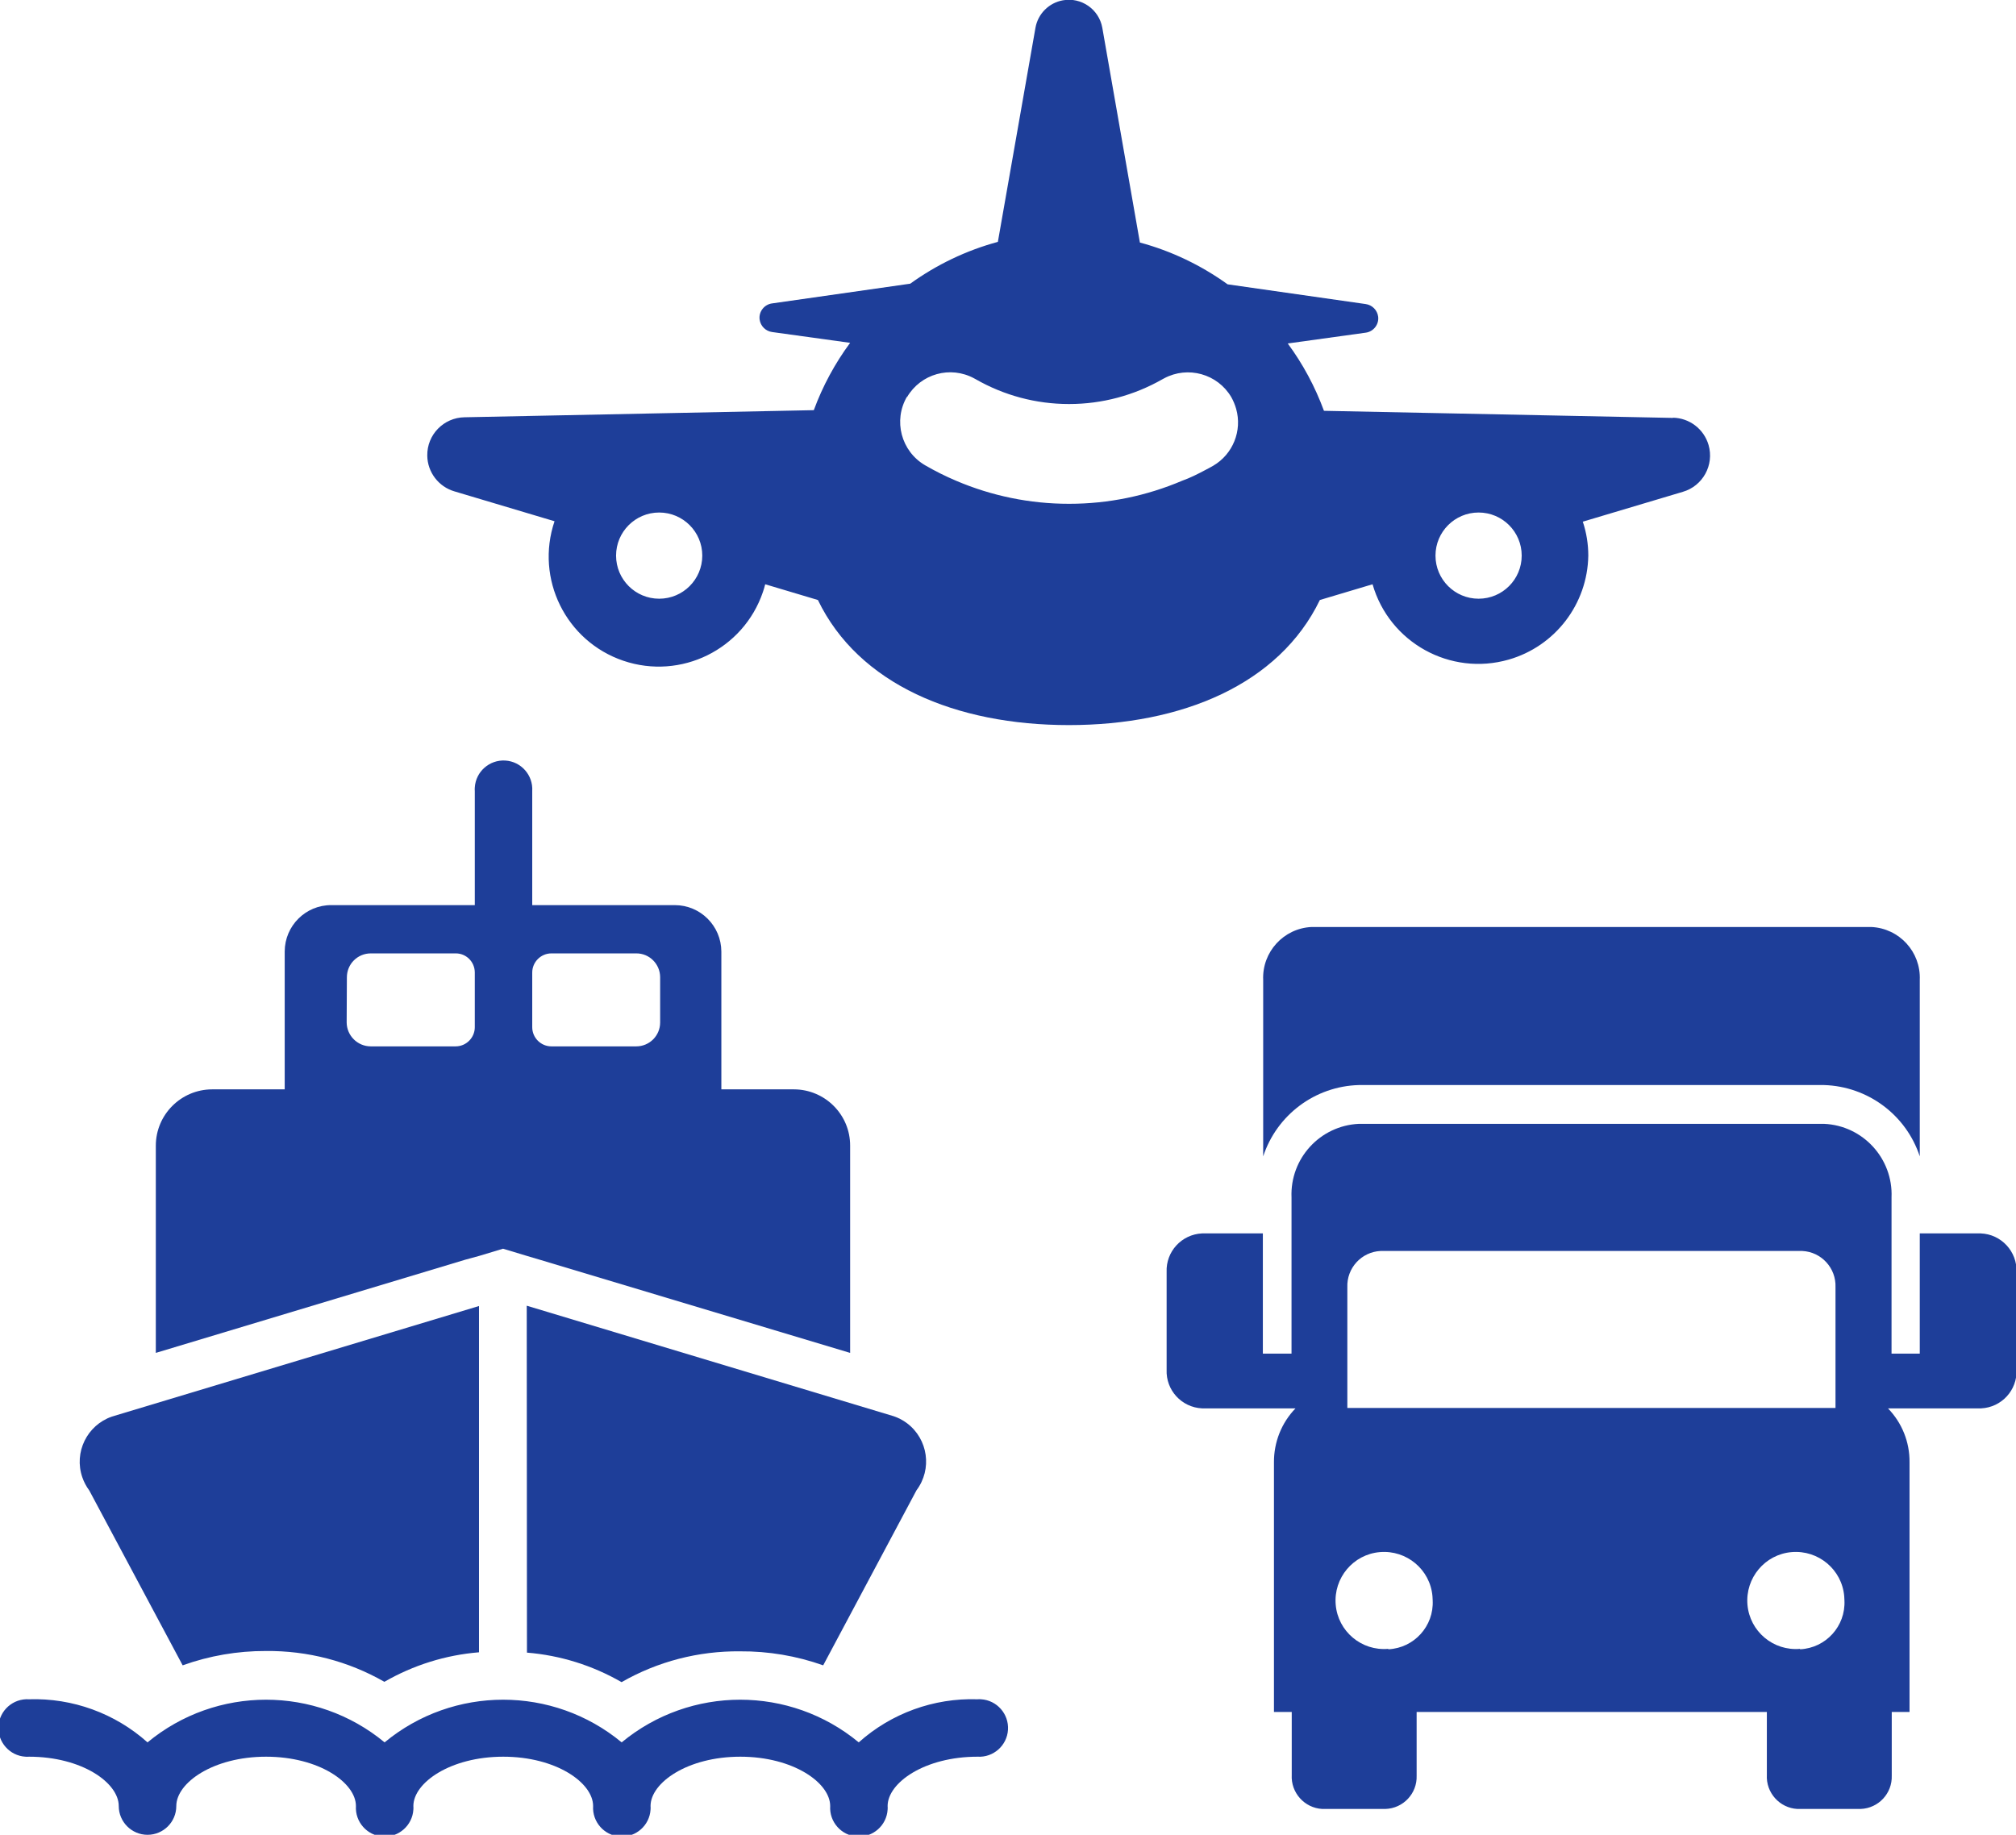
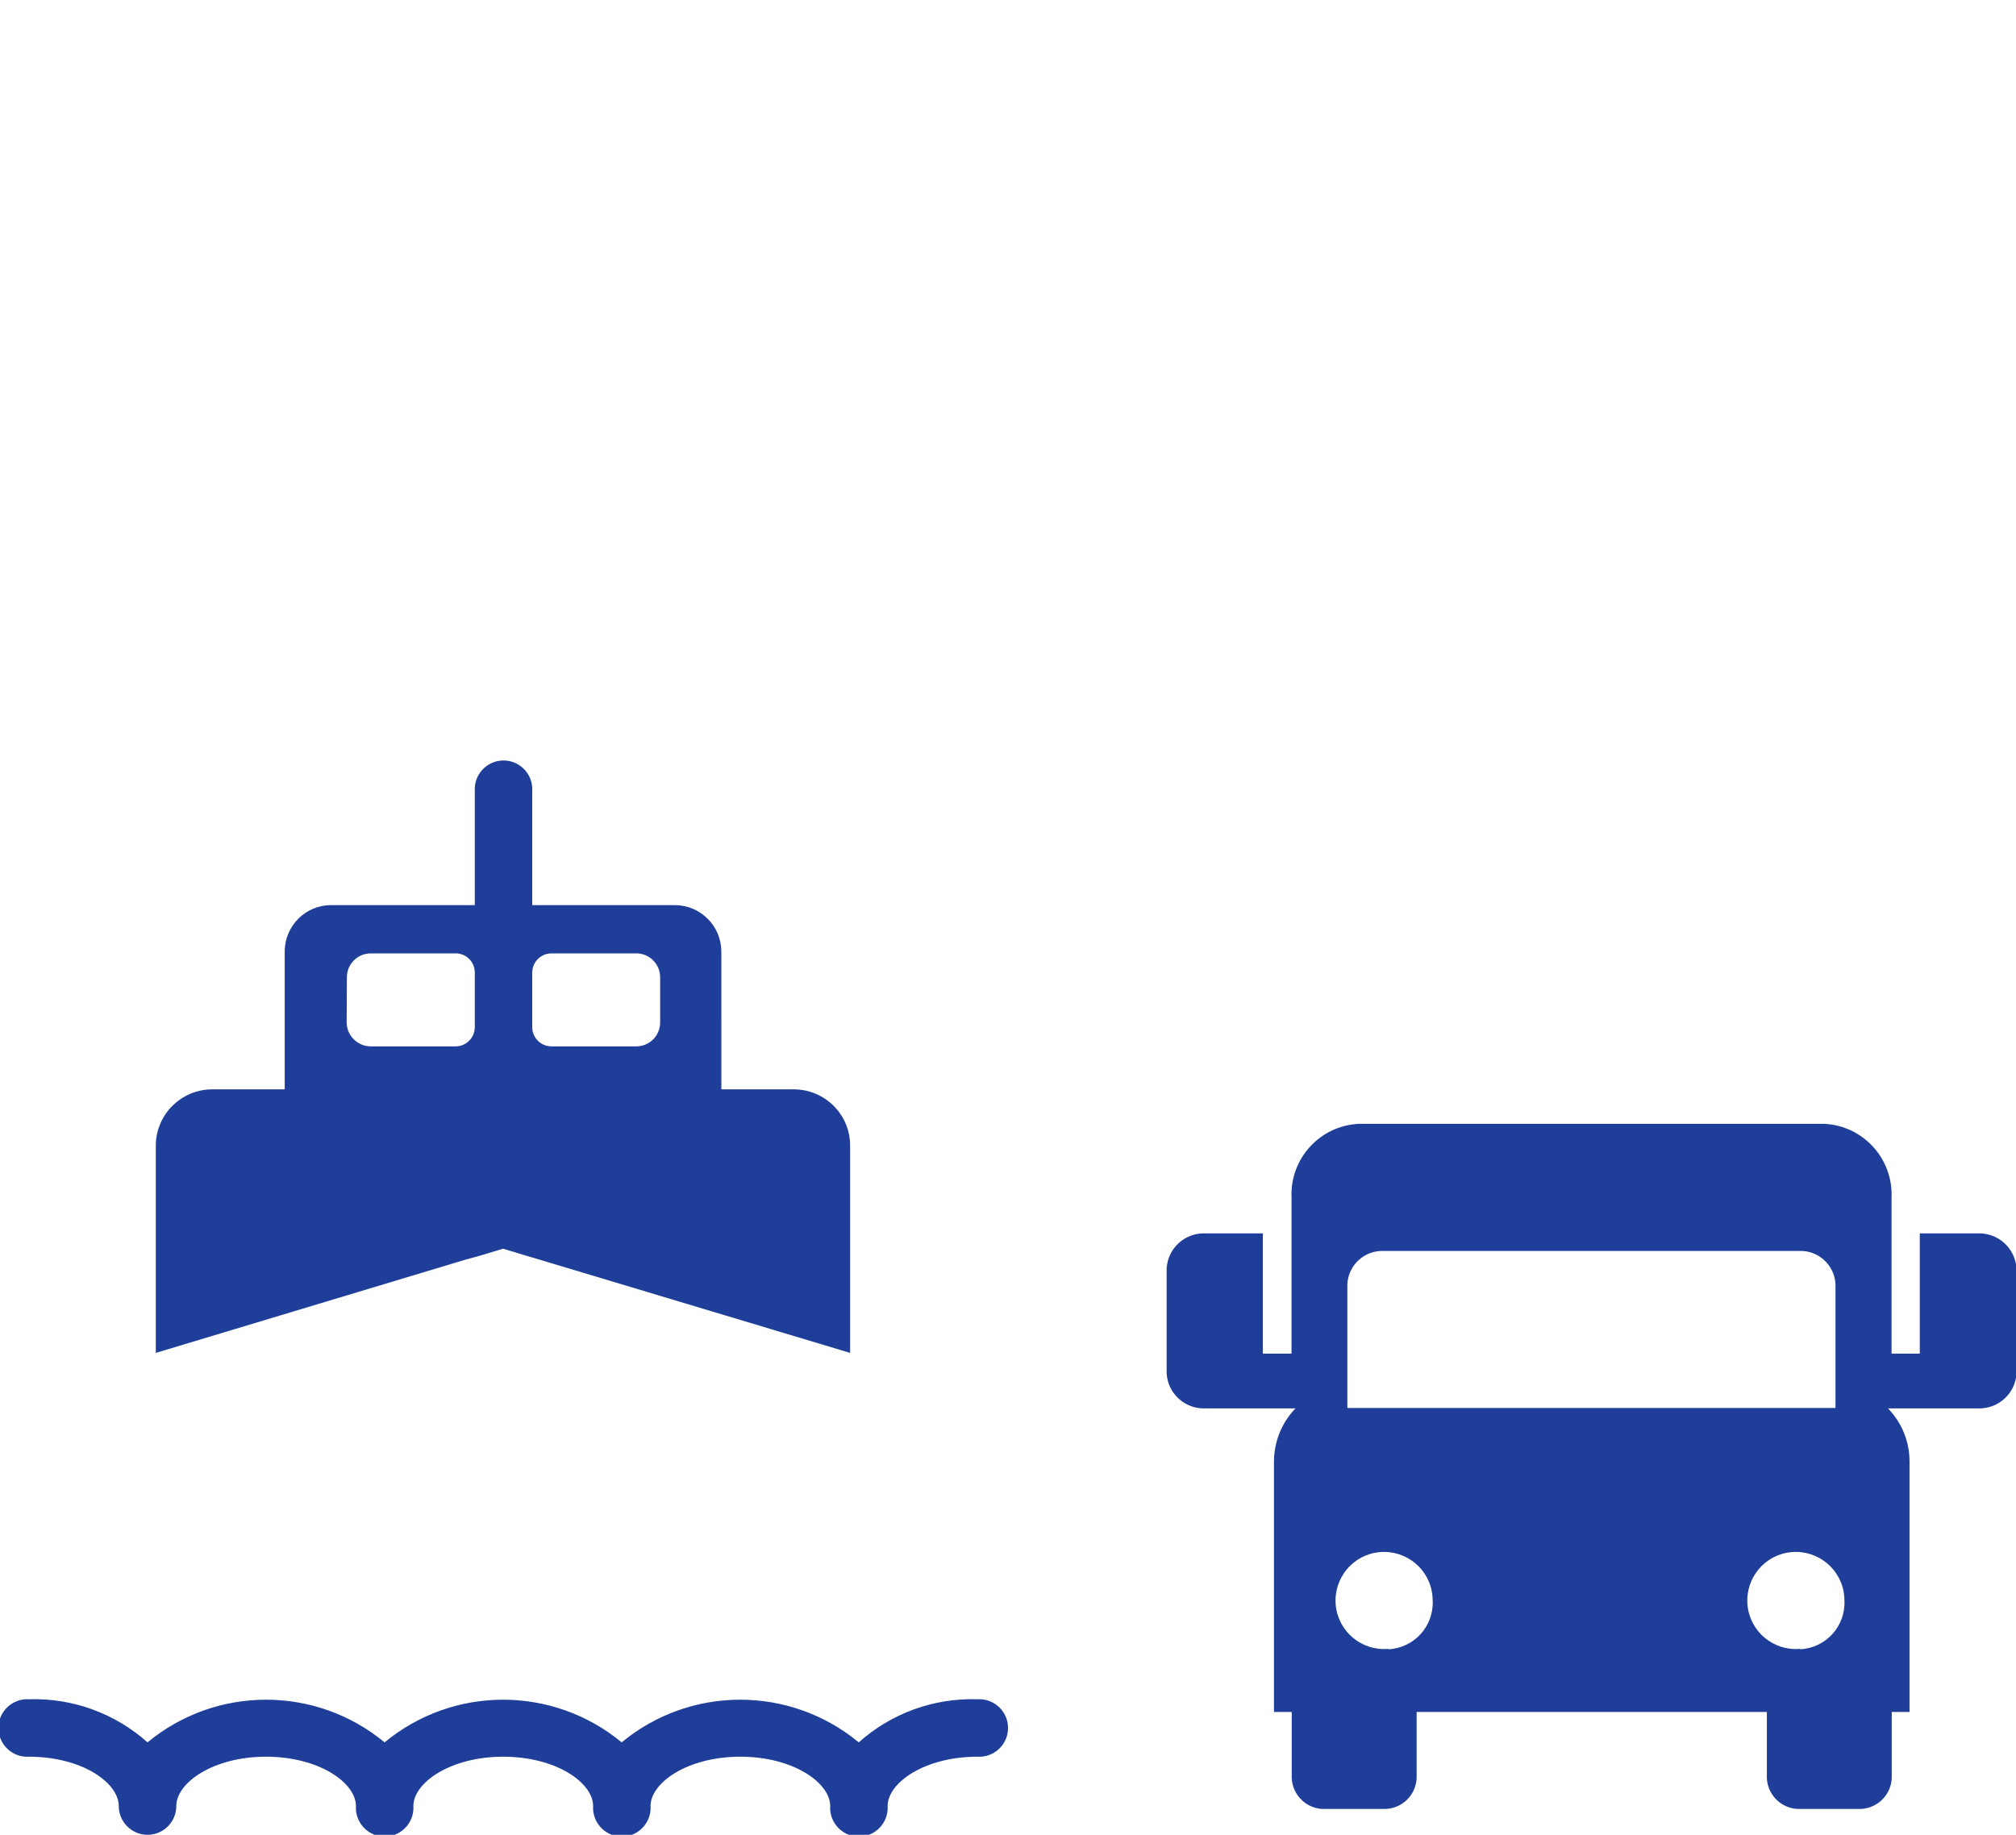
<svg xmlns="http://www.w3.org/2000/svg" version="1.1" id="Layer_1" x="0px" y="0px" viewBox="0 0 187.08 170.3" style="enable-background:new 0 0 187.08 170.3;" xml:space="preserve">
  <style type="text/css">
	.st0{fill:#1E3E99;}
</style>
-   <path class="st0" d="M155.27,38.79l-32.41-0.66c-0.82-2.23-1.95-4.34-3.36-6.25l7.22-1c0.73-0.09,1.26-0.76,1.17-1.49  c-0.08-0.61-0.56-1.09-1.17-1.17l-12.8-1.83c-2.46-1.77-5.21-3.09-8.14-3.88l-3.49-19.94c-0.31-1.71-1.95-2.85-3.66-2.54  c-1.29,0.23-2.31,1.25-2.54,2.54L92.6,22.45c-2.92,0.79-5.68,2.11-8.13,3.88l-12.81,1.83c-0.73,0.09-1.26,0.76-1.17,1.49  c0.08,0.61,0.56,1.09,1.17,1.17l7.23,1c-1.41,1.91-2.55,4.02-3.37,6.25l-32.41,0.66c-1.94,0.03-3.49,1.62-3.46,3.56  c0.02,1.54,1.05,2.89,2.53,3.32l9.28,2.77c-1.81,5.34,1.05,11.14,6.39,12.95c5.34,1.81,11.14-1.05,12.95-6.39  c0.08-0.23,0.15-0.47,0.21-0.71l4.89,1.46c3.78,7.83,12.79,11.61,23.29,11.61s19.51-3.78,23.29-11.61l4.89-1.46  c1.56,5.42,7.22,8.55,12.64,6.99c4.31-1.24,7.31-5.16,7.38-9.65c0-1.07-0.17-2.13-0.51-3.15l9.28-2.77  c1.86-0.54,2.93-2.49,2.39-4.35c-0.43-1.48-1.78-2.51-3.32-2.53L155.27,38.79z M61.17,55.57c-2.21,0-4-1.79-4-4s1.79-4,4-4  s4,1.79,4,4S63.38,55.57,61.17,55.57z M84.17,36.86c1.27-2.17,4.02-2.94,6.23-1.74l0.13,0.07c2.63,1.51,5.61,2.31,8.65,2.31h0.05  c3.04,0,6.02-0.8,8.66-2.31l0.13-0.07c2.21-1.19,4.97-0.42,6.24,1.74c0.19,0.34,0.34,0.7,0.45,1.08c0.58,2.04-0.3,4.22-2.13,5.29  c-0.23,0.14-0.48,0.26-0.72,0.39c-0.71,0.38-1.43,0.74-2.16,1c-3.31,1.41-6.86,2.14-10.46,2.14h-0.07c-3.59,0-7.15-0.73-10.45-2.14  c-0.99-0.42-1.95-0.9-2.88-1.44c-2.22-1.3-2.97-4.15-1.67-6.37L84.17,36.86z M137.21,55.57c-2.21,0-4-1.79-4-4s1.79-4,4-4  s4,1.79,4,4S139.42,55.57,137.21,55.57z" />
-   <path class="st0" d="M48.9,153.39c3.09,0.25,6.09,1.19,8.78,2.74c3.35-1.92,7.14-2.9,11-2.86c2.63-0.02,5.23,0.42,7.71,1.3  l8.66-16.25c1.47-1.96,1.08-4.74-0.88-6.22c-0.37-0.28-0.79-0.5-1.23-0.65l-34.06-10.26L48.9,153.39z" />
  <path class="st0" d="M90.69,157.72c-4.04-0.13-7.98,1.3-11,4c-6.38-5.28-15.62-5.28-22,0c-6.38-5.28-15.62-5.28-22,0  c-6.38-5.28-15.62-5.28-22,0c-3.02-2.7-6.96-4.13-11-4c-1.47-0.09-2.74,1.03-2.83,2.5s1.03,2.74,2.5,2.83  c0.11,0.01,0.22,0.01,0.33,0c4.91,0,8.33,2.42,8.33,4.58c0,1.47,1.2,2.67,2.67,2.67c1.47,0,2.67-1.19,2.67-2.67  c0-2.16,3.42-4.58,8.33-4.58s8.34,2.42,8.34,4.58c-0.09,1.47,1.03,2.74,2.5,2.83s2.74-1.03,2.83-2.5c0.01-0.11,0.01-0.22,0-0.33  c0-2.16,3.43-4.58,8.34-4.58s8.34,2.42,8.34,4.58c-0.09,1.47,1.03,2.74,2.5,2.83s2.74-1.03,2.83-2.5c0.01-0.11,0.01-0.22,0-0.33  c0-2.16,3.42-4.58,8.33-4.58s8.34,2.42,8.34,4.58c-0.09,1.47,1.03,2.74,2.5,2.83s2.74-1.03,2.83-2.5c0.01-0.11,0.01-0.22,0-0.33  c0-2.16,3.43-4.58,8.34-4.58c1.47,0.09,2.74-1.03,2.83-2.5s-1.03-2.74-2.5-2.83c-0.11-0.01-0.22-0.01-0.33,0H90.69z" />
-   <path class="st0" d="M16.95,154.57c2.48-0.89,5.09-1.34,7.72-1.33c3.86-0.04,7.65,0.94,11,2.86c2.69-1.55,5.69-2.49,8.78-2.74  v-32.14l-34.06,10.26c-2.32,0.8-3.55,3.33-2.75,5.64c0.15,0.44,0.37,0.85,0.65,1.23L16.95,154.57z" />
  <path class="st0" d="M44.46,116.57l2.22-0.67l2.22,0.67l1.28,0.38l28.71,8.62v-19.23c0.01-2.88-2.33-5.22-5.21-5.23  c0,0-0.01,0-0.01,0h-6.73V88.32c-0.01-2.38-1.94-4.31-4.32-4.31H49.39V73.42c0.09-1.47-1.03-2.74-2.5-2.83s-2.74,1.03-2.83,2.5  c-0.01,0.11-0.01,0.22,0,0.33v10.59H30.74c-2.38-0.01-4.31,1.92-4.32,4.3c0,0,0,0.01,0,0.01v12.79h-6.74  c-2.88,0.01-5.22,2.35-5.22,5.23v19.23l28.72-8.65L44.46,116.57z M49.39,90.27c0-0.98,0.8-1.78,1.78-1.78h7.87  c1.22-0.01,2.21,0.98,2.22,2.2c0,0.01,0,0.01,0,0.02v4.19c0,1.23-0.99,2.22-2.22,2.22l0,0h-7.87c-0.98,0-1.78-0.8-1.78-1.78V90.27z   M32.19,90.71c0-1.23,0.99-2.22,2.22-2.22l0,0h7.87c0.98-0.01,1.77,0.78,1.78,1.76c0,0.01,0,0.01,0,0.02v5.07  c0,0.98-0.8,1.78-1.78,1.78h-7.89c-1.22-0.01-2.21-1-2.22-2.22L32.19,90.71z" />
-   <path class="st0" d="M126.1,100.71h43.16c4.06,0.12,7.62,2.76,8.89,6.62V90.95c0.11-2.6-1.9-4.79-4.5-4.91h-51.94  c-2.59,0.12-4.6,2.32-4.49,4.91v16.38C118.49,103.47,122.04,100.82,126.1,100.71z" />
  <path class="st0" d="M183.78,114.48h-5.63v11.16h-2.62v-14.5c0.15-3.61-2.65-6.67-6.26-6.83H126.1c-3.61,0.17-6.4,3.22-6.25,6.83  v14.5h-2.66v-11.16h-5.64c-1.9,0.09-3.37,1.69-3.29,3.59v9.06c-0.08,1.9,1.39,3.5,3.29,3.59h8.67c-1.3,1.34-2.01,3.14-2,5v23.18  h1.65v5.84c-0.09,1.65,1.18,3.07,2.83,3.16c0.02,0,0.04,0,0.07,0h5.79c1.66-0.05,2.96-1.44,2.9-3.09c0-0.02,0-0.04,0-0.07v-5.84  h32.5v5.84c-0.09,1.65,1.18,3.07,2.83,3.16c0.02,0,0.04,0,0.07,0h5.8c1.66-0.06,2.95-1.45,2.89-3.1c0-0.02,0-0.04,0-0.06v-5.84h1.65  v-23.18c0.02-1.87-0.7-3.66-2-5h8.64c1.9-0.09,3.37-1.69,3.29-3.59v-9.06c0.07-1.91-1.42-3.52-3.33-3.59  C183.8,114.48,183.79,114.48,183.78,114.48z M125.03,119.48c-0.07-1.78,1.31-3.29,3.09-3.37h39.12c1.78,0.08,3.16,1.59,3.09,3.37  v11.2h-45.3V119.48z M128.83,153.04c-2.48,0.22-4.67-1.62-4.88-4.1s1.62-4.67,4.1-4.88s4.67,1.62,4.88,4.1  c0.01,0.13,0.02,0.26,0.02,0.38c0.12,2.39-1.72,4.42-4.11,4.54c0,0-0.01,0-0.01,0V153.04z M167.04,153.04  c-2.48,0.22-4.67-1.62-4.88-4.1s1.62-4.67,4.1-4.88s4.67,1.62,4.88,4.1c0.01,0.13,0.02,0.26,0.02,0.38  c0.12,2.39-1.72,4.42-4.11,4.54c0,0-0.01,0-0.01,0V153.04z" />
</svg>